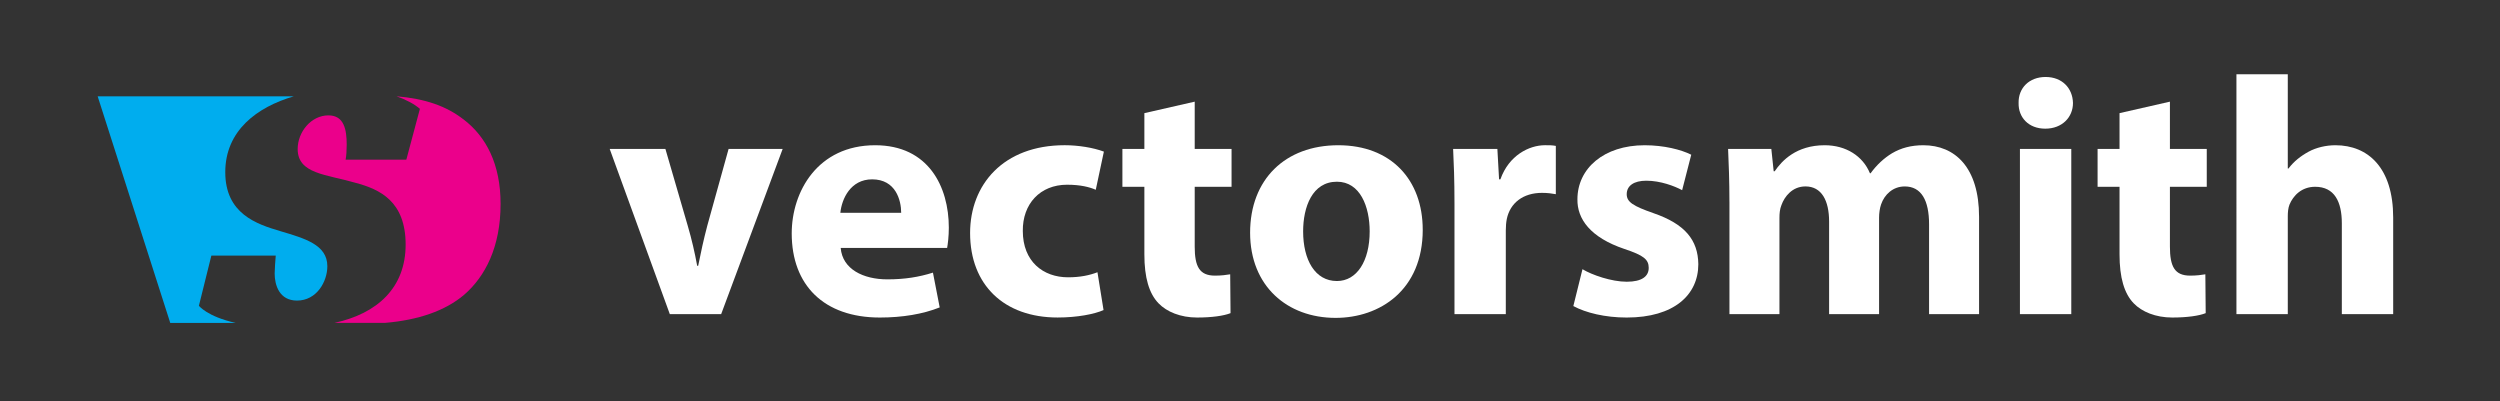
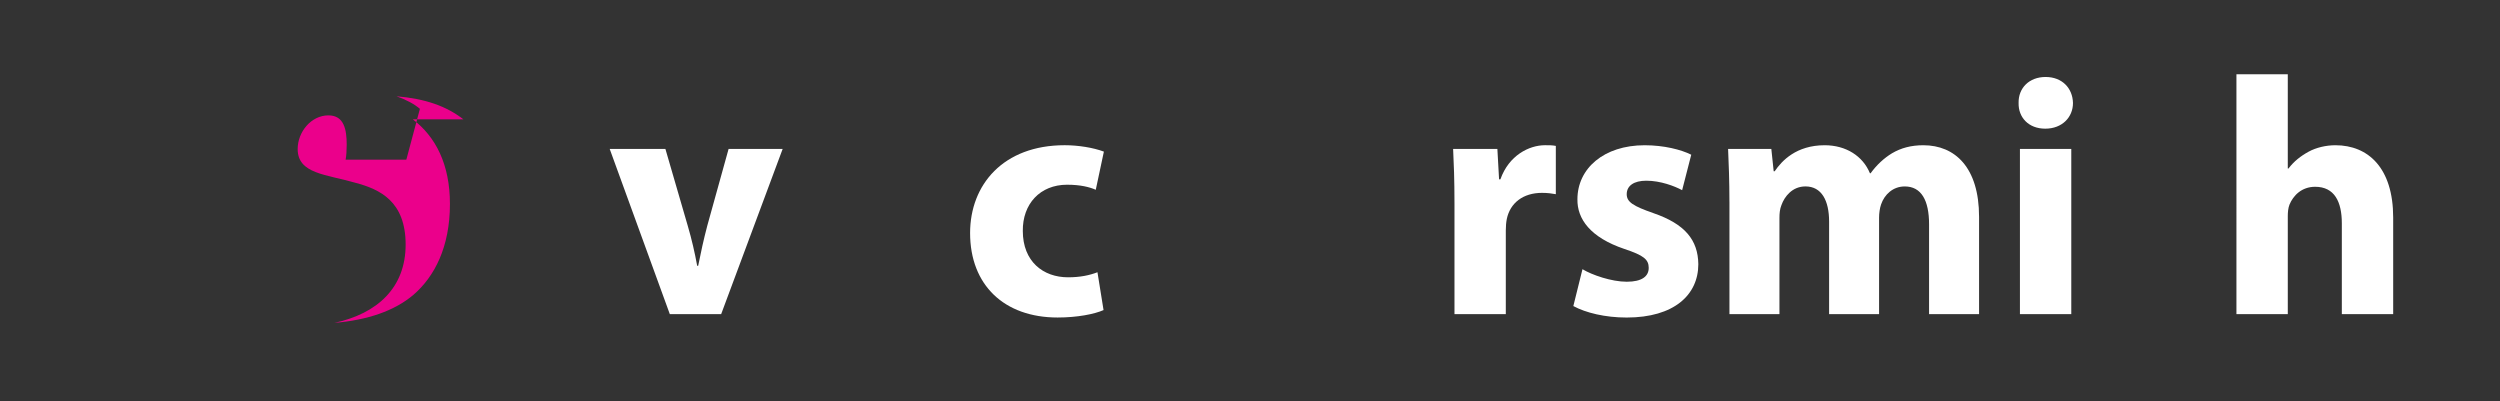
<svg xmlns="http://www.w3.org/2000/svg" id="Layer_1" data-name="Layer 1" viewBox="0 0 1032.09 165.68">
  <rect x="0" y="0" width="1032.09" height="165.68" fill="#333333" stroke="none" />
  <defs>
    <style>
      .cls-1 {
        fill: #eb008b;
      }

      .cls-2 {
        fill: #fff;
      }

      .cls-3 {
        fill: #00adee;
      }
    </style>
  </defs>
  <g>
-     <path class="cls-3" d="M82.12,126.2l5.14-20.69h26.58c-.15,1.81-.45,5.6-.45,7.4,0,4.84,1.96,11.18,9.22,11.18,8.15,0,12.53-7.84,12.53-14.19,0-8.9-9.36-11.48-19.48-14.5-9.67-2.87-22.66-7.11-22.66-24.32s13.17-26.88,28.26-31.31H40.32l29.97,93.55h27.02c-11.85-2.66-15.2-7.1-15.2-7.1Z" />
-     <path class="cls-1" d="M191.32,49.27c-7.01-5.41-15.59-8.5-27.6-9.52h-.02c4.14,1.45,7.42,3.27,9.65,5.18l-5.6,20.99h-25.07c.3-1.51.45-3.78.45-6.2,0-6.2-1.06-12.09-7.55-12.09-7.1,0-12.69,6.8-12.69,13.9,0,10.27,11.78,10.42,23.72,13.9,10.27,2.71,20.85,7.7,20.85,25.54s-11.69,28.48-29.36,32.32h20.91c13.57-1.14,24.75-4.93,32.58-11.57,8.75-7.56,15.07-19.8,15.07-37.54,0-16.35-5.92-27.77-15.34-34.92Z" />
+     <path class="cls-1" d="M191.32,49.27c-7.01-5.41-15.59-8.5-27.6-9.52h-.02c4.14,1.45,7.42,3.27,9.65,5.18l-5.6,20.99h-25.07c.3-1.51.45-3.78.45-6.2,0-6.2-1.06-12.09-7.55-12.09-7.1,0-12.69,6.8-12.69,13.9,0,10.27,11.78,10.42,23.72,13.9,10.27,2.71,20.85,7.7,20.85,25.54s-11.69,28.48-29.36,32.32c13.57-1.14,24.75-4.93,32.58-11.57,8.75-7.56,15.07-19.8,15.07-37.54,0-16.35-5.92-27.77-15.34-34.92Z" />
  </g>
  <path class="cls-2" d="M274.7,61.48l9.21,31.67c1.68,5.72,2.92,11.15,3.91,16.59h.41c1.11-5.58,2.23-10.73,3.77-16.59l8.79-31.67h22.32l-25.39,68.2h-21.2l-24.82-68.2h23Z" />
-   <path class="cls-2" d="M347.07,102.35c.7,8.79,9.35,12.98,19.25,12.98,7.26,0,13.11-.97,18.83-2.78l2.79,14.36c-6.98,2.78-15.48,4.18-24.69,4.18-23.15,0-36.4-13.39-36.4-34.73,0-17.29,10.74-36.4,34.45-36.4,22.03,0,30.41,17.15,30.41,34.03,0,3.63-.42,6.84-.7,8.36h-43.94ZM372.04,87.85c0-5.16-2.23-13.81-11.99-13.81-8.93,0-12.55,8.09-13.12,13.81h25.11Z" />
  <path class="cls-2" d="M455.58,128.01c-3.77,1.68-10.89,3.07-18.97,3.07-22.03,0-36.12-13.39-36.12-34.87,0-19.94,13.67-36.26,39.05-36.26,5.57,0,11.72.98,16.18,2.64l-3.35,15.76c-2.51-1.11-6.27-2.09-11.85-2.09-11.15,0-18.41,7.95-18.27,19.11,0,12.55,8.36,19.11,18.69,19.11,5.02,0,8.93-.85,12.13-2.09l2.51,15.61Z" />
-   <path class="cls-2" d="M493.22,41.97v19.52h15.21v15.62h-15.21v24.69c0,8.23,1.95,11.99,8.37,11.99,2.65,0,4.74-.28,6.28-.55l.14,16.04c-2.8,1.12-7.81,1.81-13.81,1.81-6.84,0-12.55-2.37-15.9-5.86-3.91-4.04-5.86-10.59-5.86-20.22v-27.9h-9.07v-15.62h9.07v-14.78l20.77-4.74Z" />
-   <path class="cls-2" d="M587.36,94.83c0,24.95-17.71,36.4-35.99,36.4-19.94,0-35.28-13.12-35.28-35.15s14.51-36.12,36.4-36.12,34.86,14.36,34.86,34.87ZM537.98,95.52c0,11.72,4.88,20.5,13.95,20.5,8.23,0,13.52-8.23,13.52-20.5,0-10.18-3.9-20.5-13.52-20.5-10.19,0-13.95,10.46-13.95,20.5Z" />
  <path class="cls-2" d="M600.46,83.94c0-10.04-.28-16.6-.56-22.46h18.27l.7,12.55h.55c3.49-9.9,11.86-14.08,18.41-14.08,1.95,0,2.93,0,4.47.28v19.94c-1.54-.28-3.35-.55-5.72-.55-7.81,0-13.12,4.18-14.51,10.73-.28,1.4-.42,3.07-.42,4.75v34.58h-21.19v-45.74Z" />
  <path class="cls-2" d="M653.31,111.14c3.91,2.37,11.99,5.17,18.27,5.17s9.07-2.24,9.07-5.72-2.09-5.17-10.04-7.81c-14.09-4.75-19.53-12.42-19.39-20.51,0-12.69,10.88-22.31,27.75-22.31,7.95,0,15.06,1.81,19.24,3.91l-3.76,14.64c-3.08-1.67-8.93-3.91-14.79-3.91-5.15,0-8.09,2.1-8.09,5.58,0,3.21,2.65,4.89,11.02,7.81,12.96,4.46,18.41,11.02,18.54,21.07,0,12.68-10.04,22.03-29.57,22.03-8.92,0-16.87-1.95-22.03-4.74l3.77-15.21Z" />
  <path class="cls-2" d="M713.97,83.25c0-8.51-.28-15.77-.55-21.76h17.85l.97,9.21h.42c2.93-4.33,8.93-10.74,20.64-10.74,8.78,0,15.76,4.46,18.68,11.57h.28c2.51-3.48,5.57-6.27,8.79-8.23,3.77-2.23,7.95-3.34,12.97-3.34,13.11,0,23.01,9.2,23.01,29.57v40.16h-20.64v-37.09c0-9.91-3.21-15.63-10.04-15.63-4.88,0-8.37,3.34-9.76,7.39-.56,1.54-.84,3.77-.84,5.44v39.88h-20.63v-38.21c0-8.65-3.08-14.51-9.76-14.51-5.44,0-8.65,4.18-9.9,7.68-.7,1.66-.84,3.61-.84,5.29v39.75h-20.64v-46.44Z" />
  <path class="cls-2" d="M855.8,42.52c0,5.86-4.46,10.6-11.44,10.6s-11.15-4.74-11.01-10.6c-.14-6.13,4.32-10.74,11.15-10.74s11.16,4.61,11.3,10.74ZM833.9,129.68V61.48h21.2v68.2h-21.2Z" />
-   <path class="cls-2" d="M895.82,41.97v19.52h15.21v15.62h-15.21v24.69c0,8.23,1.95,11.99,8.36,11.99,2.65,0,4.74-.28,6.27-.55l.14,16.04c-2.78,1.12-7.81,1.81-13.81,1.81-6.83,0-12.55-2.37-15.9-5.86-3.91-4.04-5.86-10.59-5.86-20.22v-27.9h-9.06v-15.62h9.06v-14.78l20.79-4.74Z" />
  <path class="cls-2" d="M923.28,30.66h21.2v38.91h.28c2.23-2.93,5.03-5.16,8.36-6.97,3.08-1.67,7.12-2.64,11.02-2.64,13.53,0,23.85,9.34,23.85,29.85v39.88h-21.2v-37.52c0-8.92-3.06-15.06-11.01-15.06-5.58,0-9.07,3.63-10.61,7.39-.55,1.4-.69,3.21-.69,4.75v40.44h-21.2V30.66Z" />
</svg>